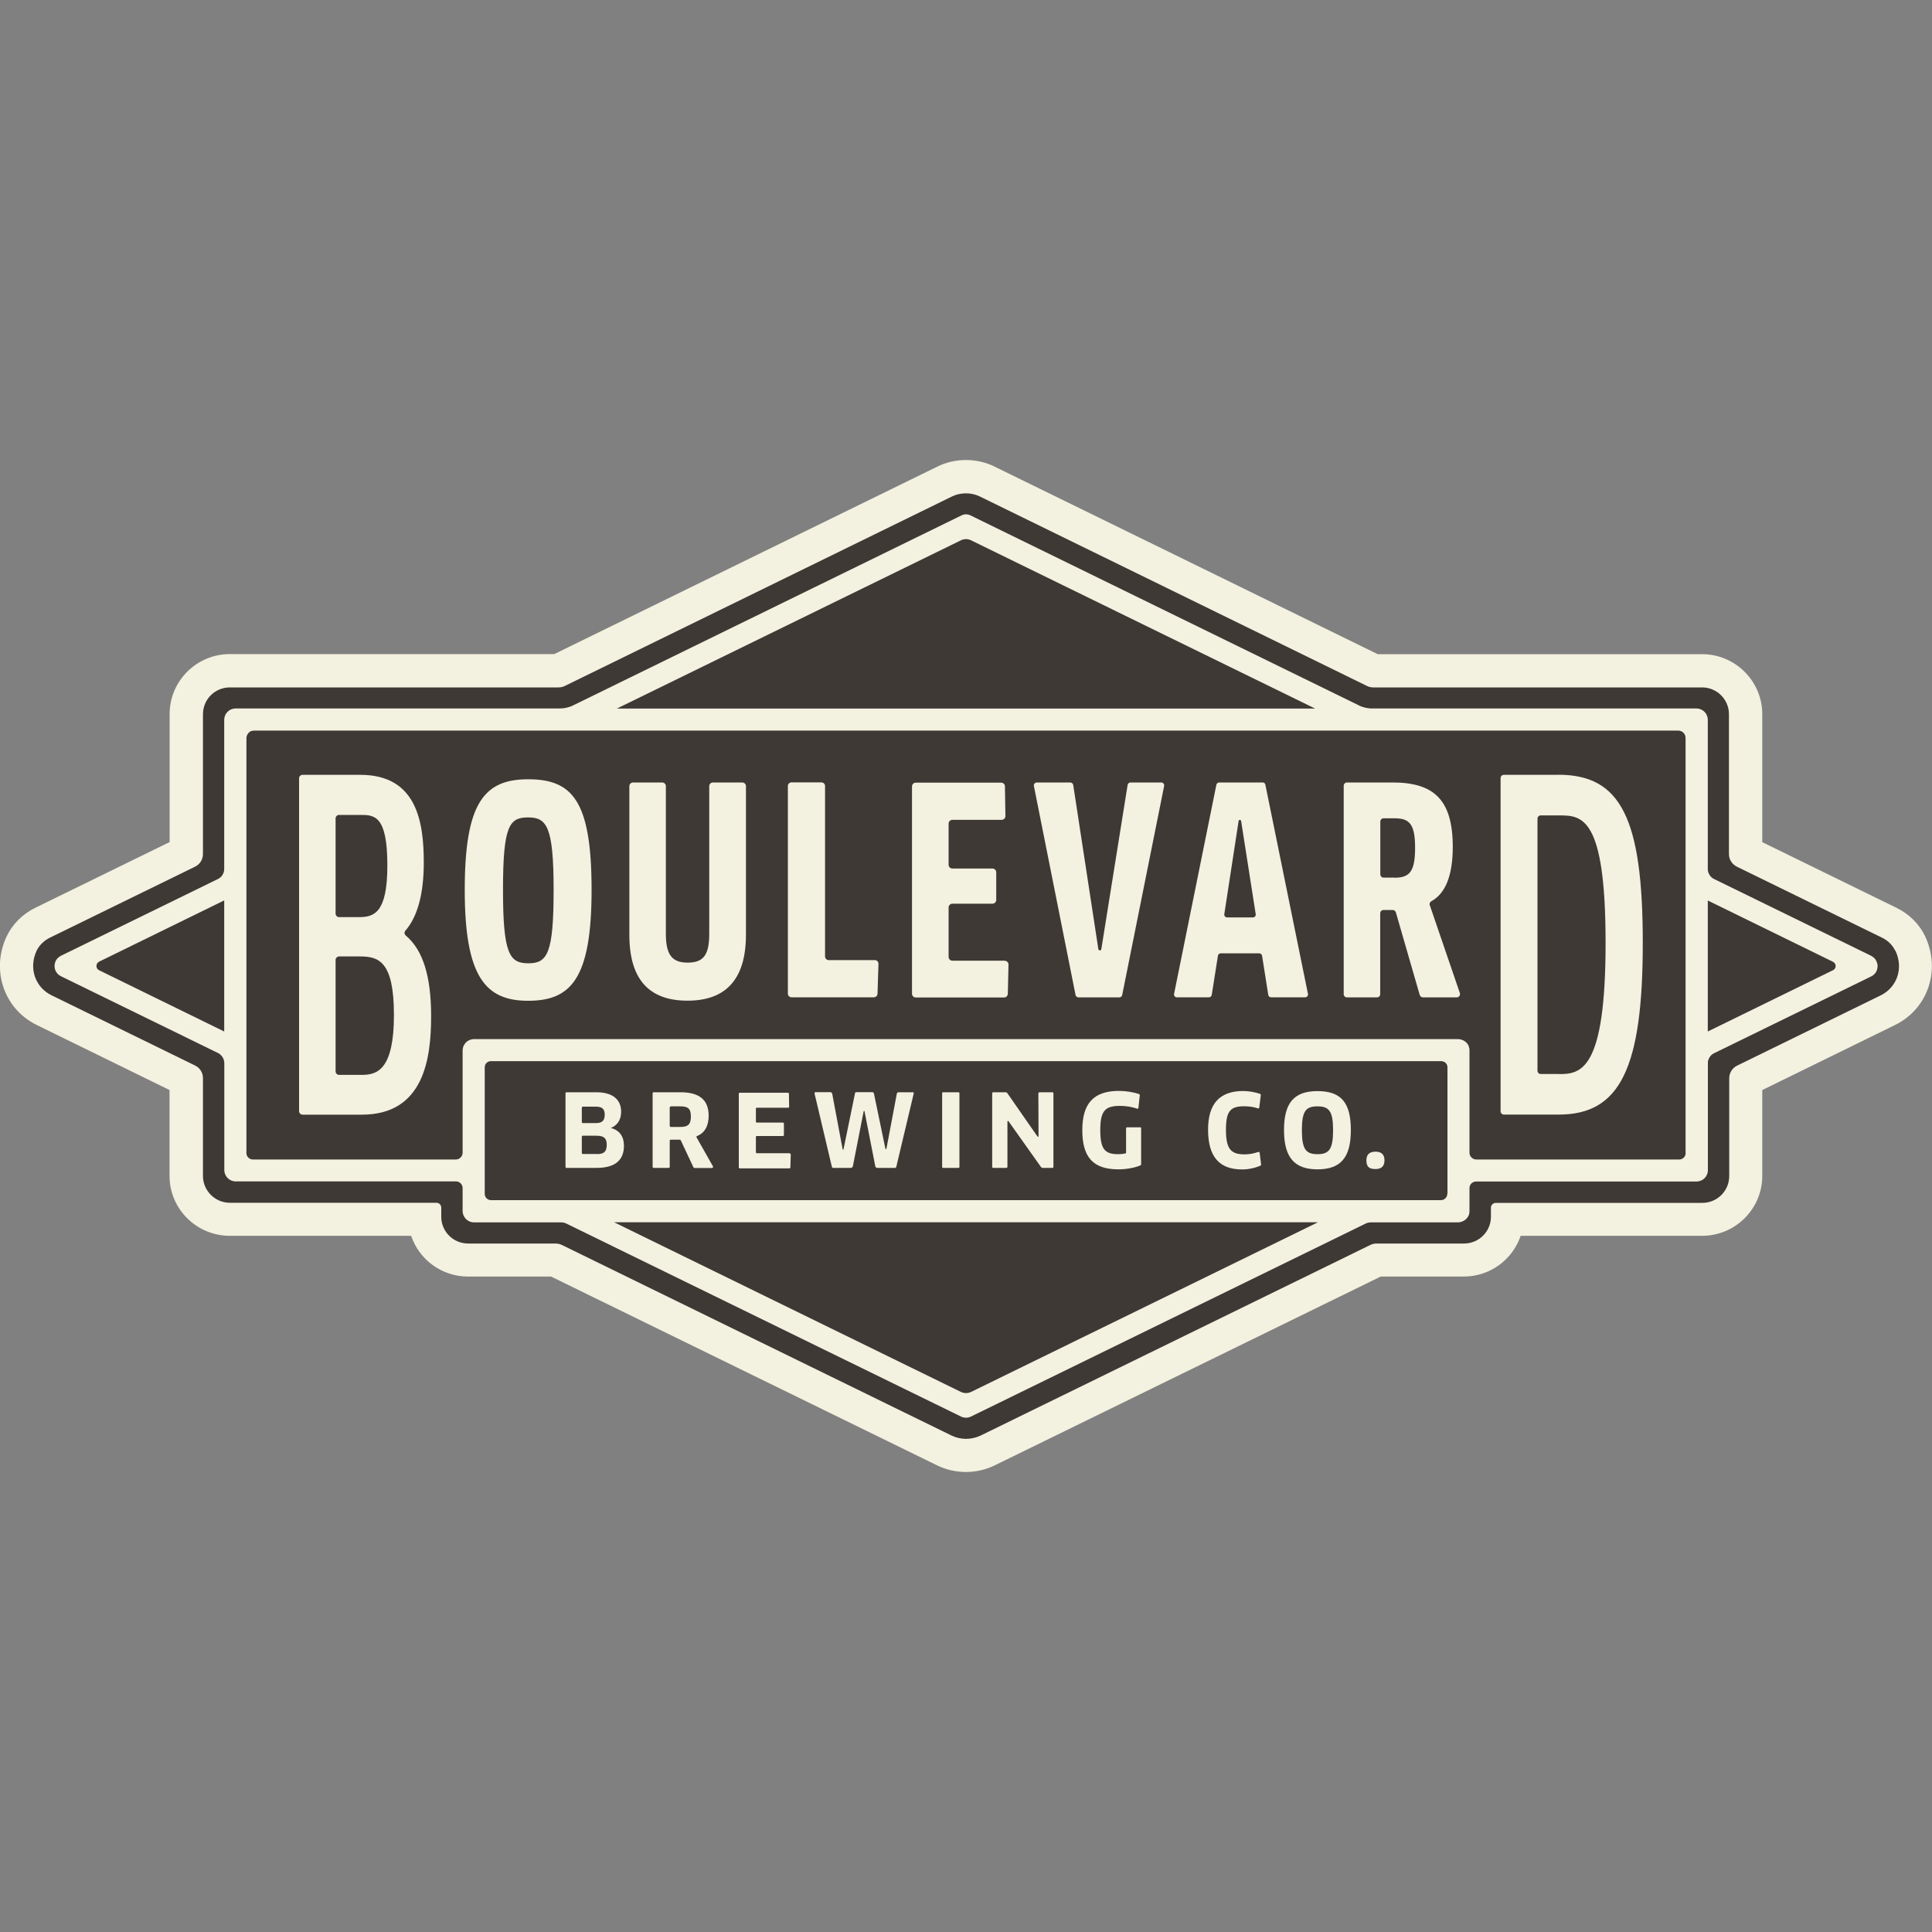
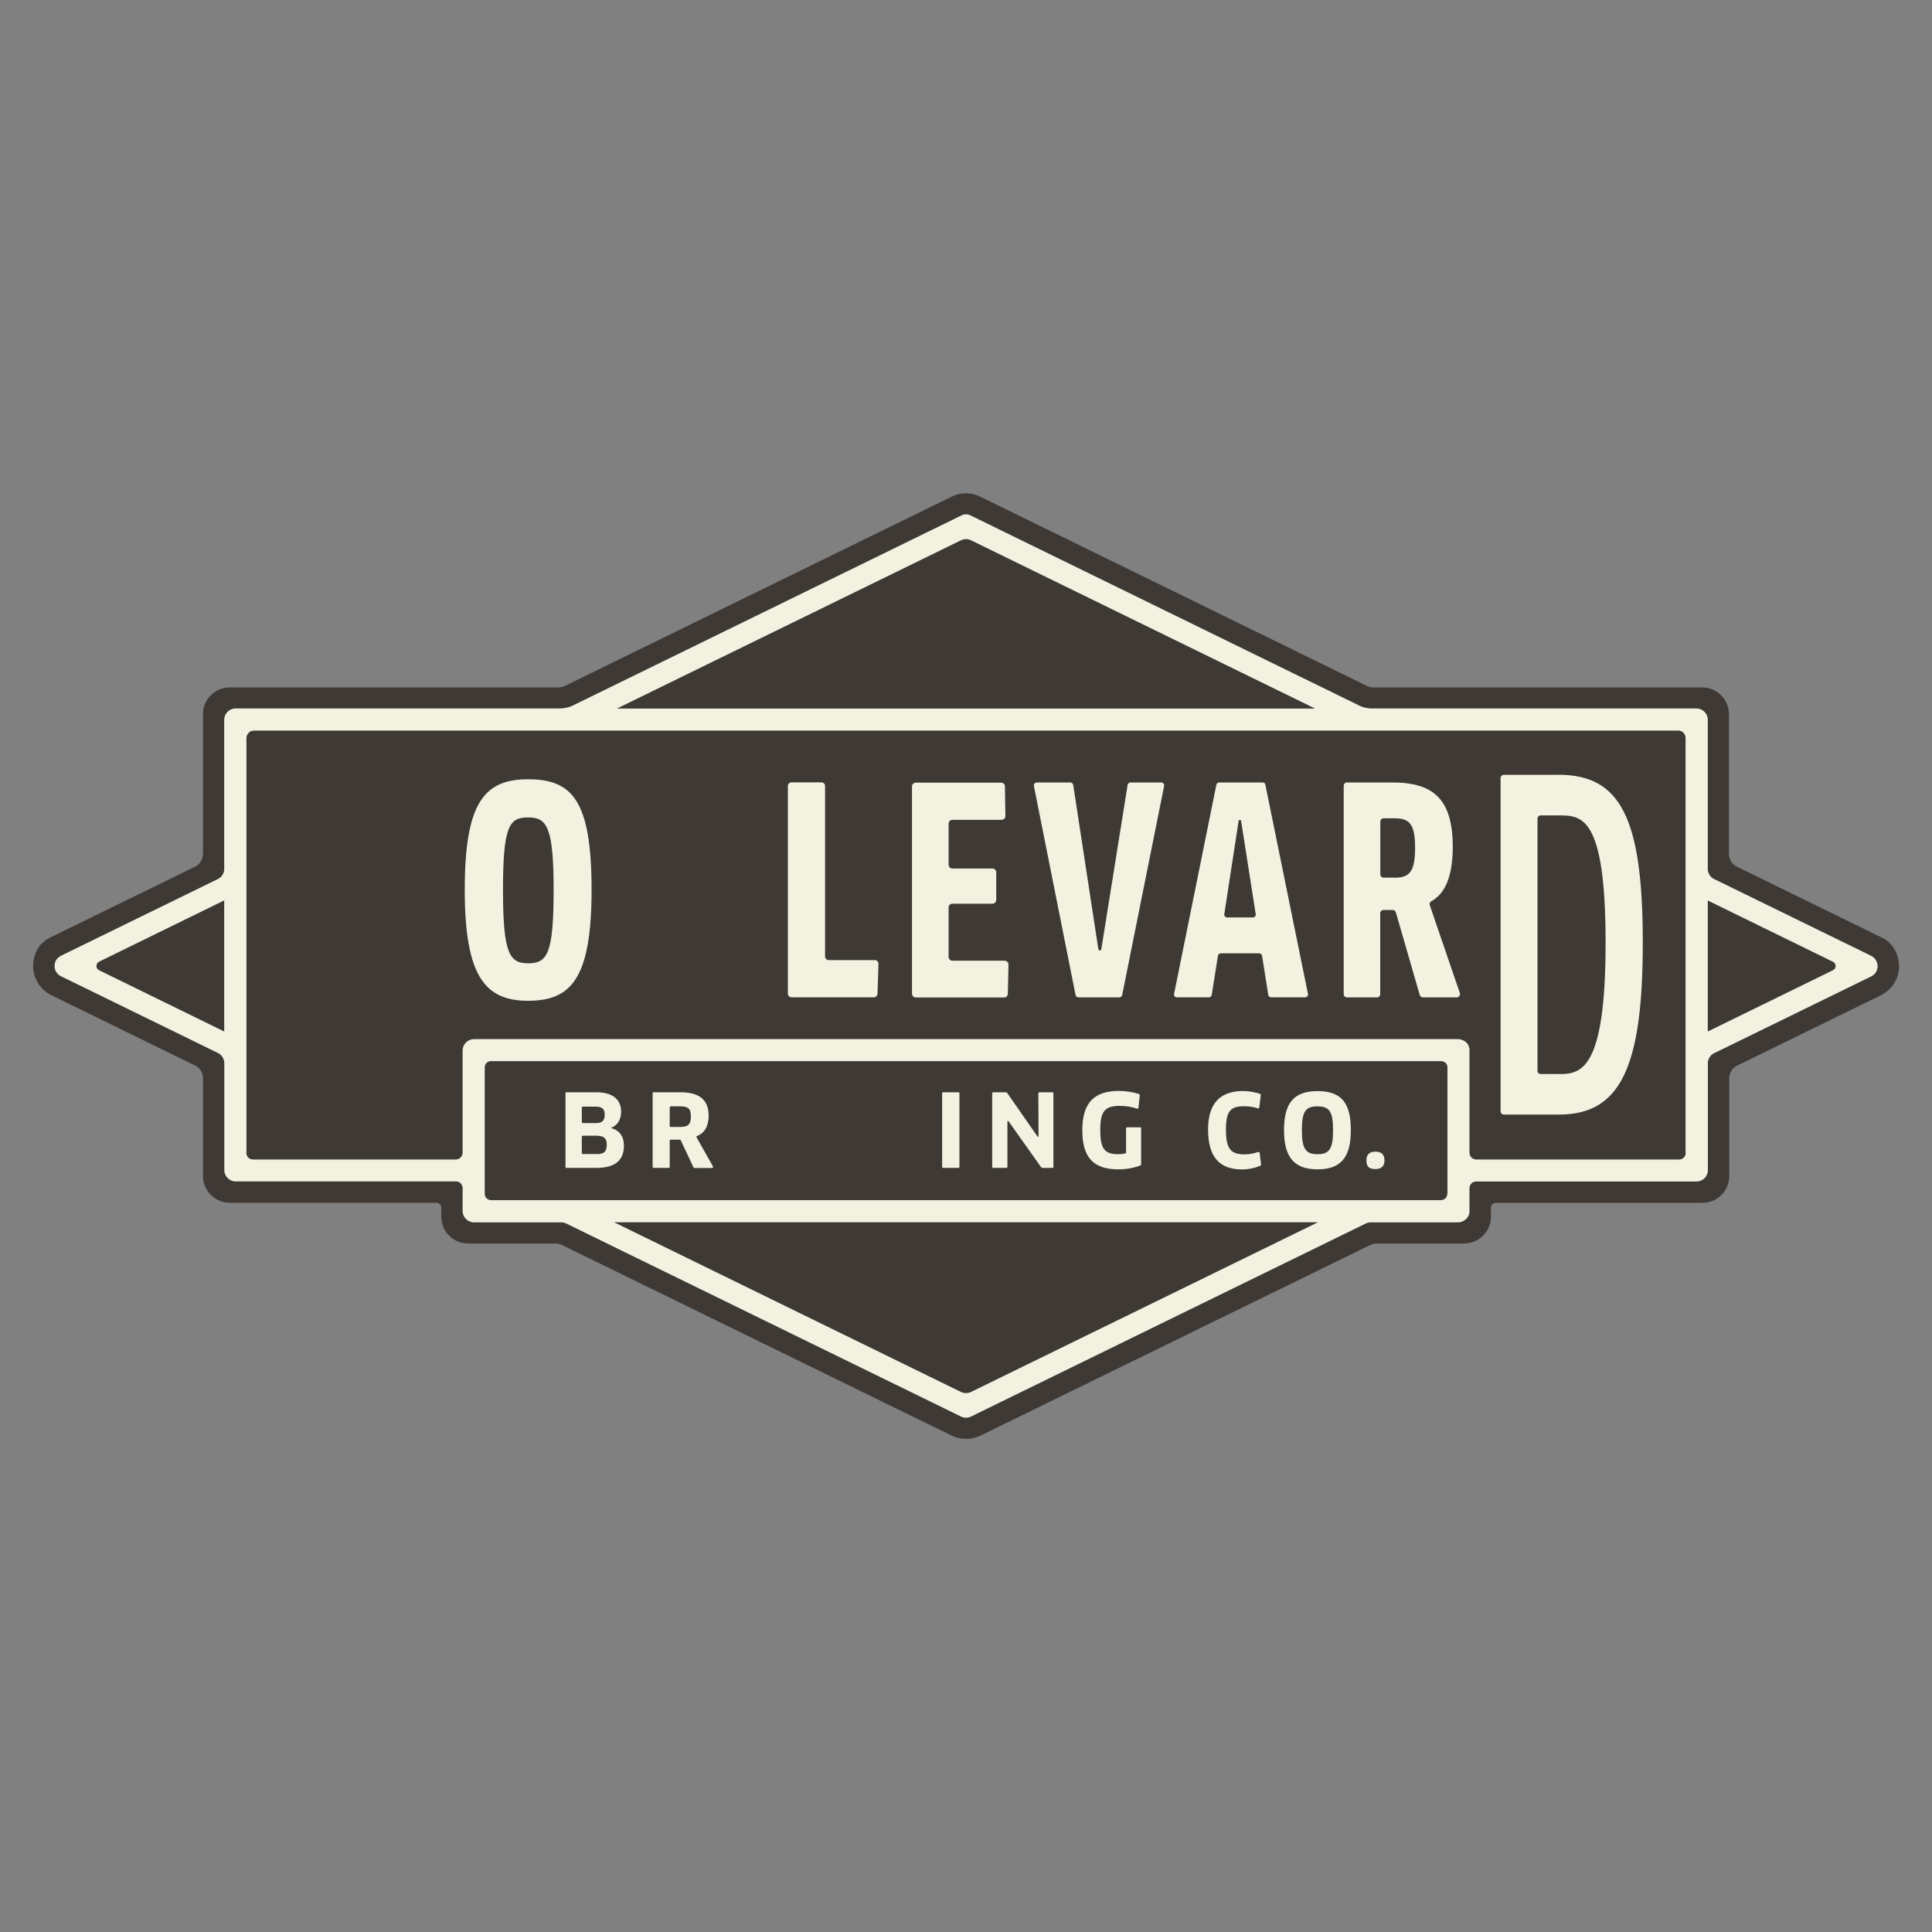
<svg xmlns="http://www.w3.org/2000/svg" id="Layer_1" viewBox="0 0 200 200">
  <rect x="0" y="0" width="200" height="200" fill="#808080" stroke="none" />
  <defs>
    <style> .cls-1 { fill: #3e3935; } .cls-1, .cls-2 { fill-rule: evenodd; } .cls-2 { fill: #f3f1df; } </style>
  </defs>
-   <path class="cls-2" d="M199.3,96.94c-.6-1.27-1.66-2.32-2.97-2.96l-13.9-6.8v-13.25c0-3.42-2.8-6.21-6.23-6.21h-33.58c-6.64-3.26-39.34-19.26-39.67-19.42-.9-.45-1.93-.68-2.95-.68h0c-1.02,0-2.05.23-2.94.67-.34.17-33.04,16.17-39.68,19.42H23.79c-3.43,0-6.23,2.78-6.23,6.21v13.25l-13.9,6.8c-1.31.64-2.37,1.69-2.97,2.96-1.65,3.49-.28,7.52,3.12,9.18l13.74,6.73v8.89c0,3.42,2.8,6.2,6.23,6.2h18.78c.83,2.46,3.16,4.22,5.9,4.22h8.59l39.93,19.53c.93.46,1.97.7,3.01.7h0c1.04,0,2.08-.24,3.01-.7l39.93-19.53h8.59c2.74,0,5.07-1.77,5.9-4.22h18.78c3.43,0,6.23-2.78,6.23-6.2v-8.89l13.74-6.73c3.4-1.66,4.77-5.69,3.12-9.18" />
  <path class="cls-1" d="M196.18,98.4c-.28-.59-.78-1.06-1.37-1.34l-15.01-7.34c-.5-.25-.82-.75-.82-1.3v-14.48c0-1.54-1.25-2.78-2.78-2.78h-34.05c-.22,0-.44-.05-.64-.15-5.58-2.74-40.09-19.62-40.09-19.62-.45-.22-.94-.32-1.43-.32s-.98.1-1.43.32c0,0-34.51,16.89-40.09,19.62-.2.1-.42.15-.64.15H23.79c-1.54,0-2.78,1.24-2.78,2.78v14.48c0,.55-.32,1.06-.82,1.3l-15.01,7.34c-.59.29-1.09.75-1.38,1.34-.88,1.87-.11,3.83,1.53,4.63l14.86,7.27c.5.24.82.74.82,1.3v10.13c0,1.53,1.25,2.78,2.78,2.78h21.38c.28,0,.51.22.51.51v.94c0,1.53,1.24,2.77,2.79,2.77h9.06c.22,0,.44.06.64.15l40.34,19.73c.46.22.98.34,1.5.34h0c.51,0,1.03-.12,1.5-.34l40.34-19.73c.2-.1.42-.15.64-.15h9.06c1.54,0,2.79-1.24,2.79-2.77v-.94c0-.28.23-.5.51-.5h21.38c1.54,0,2.78-1.25,2.78-2.78v-10.13c0-.55.32-1.06.82-1.3l14.86-7.27c1.64-.8,2.41-2.76,1.52-4.63" />
  <path class="cls-2" d="M176.79,106.78v-13.56l12.95,6.34c.1.05.16.11.21.19.02.04.04.08.06.12.02.09.02.18,0,.26-.02.05-.03.09-.06.13-.05.07-.11.14-.21.18l-12.95,6.34ZM174.5,119.36c0,.14-.04.26-.11.37-.12.18-.32.3-.55.3h-21.02c-.19,0-.37-.08-.49-.21-.13-.12-.21-.3-.21-.49v-10.58c0-.08,0-.16-.02-.24-.02-.07-.04-.14-.06-.22-.05-.11-.1-.21-.18-.3-.03-.02-.06-.06-.08-.08-.06-.06-.11-.1-.18-.14-.03-.02-.06-.04-.1-.06-.07-.03-.14-.06-.22-.09-.11-.03-.22-.05-.35-.05H49.07c-.66,0-1.18.53-1.18,1.18v10.58c0,.19-.08.37-.21.49-.12.13-.3.21-.49.21h-21.02c-.23,0-.43-.12-.55-.3-.07-.1-.11-.23-.11-.37v-42.95c0-.27.14-.5.34-.65.08-.06.18-.1.28-.11.05,0,.1-.02.15-.02h147.44c.32,0,.6.19.71.47.04.1.06.19.06.3v42.95ZM149.82,123.59c0,.36-.3.65-.66.65H50.84c-.37,0-.66-.29-.66-.65v-13.12c0-.08.02-.16.05-.24.1-.22.32-.38.58-.38h98.4s.09,0,.13.02c.08.02.15.05.22.09.17.11.28.3.28.51v13.12ZM100.53,144.09c-.17.08-.35.12-.53.12s-.36-.04-.53-.12l-34.18-16.72-1.71-.84h72.85l-35.9,17.56ZM99.48,55.93c.16-.08.34-.12.52-.12s.36.04.52.12l35.62,17.42H63.86l35.62-17.42ZM23.21,106.78l-12.95-6.34c-.37-.18-.37-.7,0-.89l12.95-6.34v13.56ZM194.26,99.54c-.06-.15-.15-.29-.28-.4-.08-.07-.18-.14-.29-.2l-16.24-7.94c-.26-.12-.46-.33-.56-.58-.07-.14-.1-.31-.1-.48v-15.42c0-.66-.53-1.18-1.18-1.18h-33.57c-.12,0-.24,0-.36-.02-.11-.02-.23-.03-.34-.06-.23-.05-.46-.13-.67-.24l-40.21-19.67c-.14-.07-.3-.11-.46-.11s-.31.04-.46.11l-40.21,19.67c-.1.06-.22.1-.33.14-.22.08-.46.13-.69.16-.12,0-.24.02-.36.02H24.39c-.66,0-1.18.53-1.18,1.18v15.42c0,.17-.03.34-.1.48-.1.25-.3.46-.56.58l-16.24,7.94c-.11.06-.21.13-.29.2-.17.15-.28.34-.33.55-.14.5.06,1.1.62,1.37l16.24,7.94c.3.14.53.42.62.73.03.1.05.22.05.33v11.06c0,.65.53,1.18,1.18,1.18h22.82c.23,0,.43.12.55.3.07.11.12.24.12.38v2.38c0,.65.53,1.18,1.18,1.18h9.02c.18,0,.36.04.53.12l40.86,19.98c.16.08.34.12.52.12s.36-.04.52-.12l40.86-19.98c.17-.08.34-.12.53-.12h9.02c.13,0,.24-.02.35-.06.08-.02.14-.05.22-.09.03-.02.06-.03.1-.06.06-.04.12-.09.18-.14.02-.02.05-.06.08-.09.07-.08.13-.18.18-.29.02-.07.05-.14.06-.22.02-.07.02-.15.02-.23v-2.38c0-.23.12-.43.3-.55.11-.07.24-.12.38-.12h22.82c.66,0,1.18-.53,1.18-1.18v-11.06c0-.06,0-.11,0-.17.02-.1.05-.21.1-.31.04-.1.1-.19.17-.27.1-.13.24-.23.39-.3l16.24-7.94c.22-.1.38-.26.5-.45.02-.05.05-.1.07-.14.04-.1.07-.2.08-.31,0-.05.02-.1.02-.15,0-.16-.03-.32-.1-.46h0Z" />
-   <path class="cls-2" d="M37.5,111.27h-2.4c-.19,0-.36-.16-.36-.36v-11.54c0-.19.17-.36.36-.36h2.14c1.94,0,3.54.46,3.54,6.06s-1.7,6.2-3.28,6.2h0ZM34.74,84.72c0-.19.17-.36.36-.36h2.17c1.46,0,2.83,0,2.83,5.23,0,4.94-1.39,5.35-2.94,5.35h-2.06c-.19,0-.36-.16-.36-.36v-9.86ZM42.01,96.85c-.16-.14-.18-.35-.04-.51,1.26-1.46,1.9-3.82,1.9-7.06,0-4.22-.74-9.07-6.57-9.07h-5.98c-.2,0-.36.16-.36.36v34.46c0,.19.16.36.36.36h6.14c6.42,0,7.17-5.81,7.17-10.18,0-4.14-.84-6.86-2.62-8.36h0Z" />
  <path class="cls-2" d="M161.38,111.18h-1.88c-.19,0-.34-.15-.34-.34v-26.09c0-.19.15-.34.34-.34h1.85c2.38,0,4.86,0,4.86,13.21s-2.56,13.57-4.82,13.57M161.3,80.21h-5.62c-.19,0-.34.15-.34.34v34.49c0,.18.15.34.34.34h5.7c6.33,0,8.68-4.82,8.68-17.77s-2.3-17.41-8.75-17.41" />
  <path class="cls-2" d="M54.69,99.72c-1.94,0-2.62-.95-2.62-7.6s.66-7.5,2.59-7.5,2.65.89,2.65,7.5-.65,7.6-2.62,7.6M54.66,80.67c-4.55,0-6.55,2.46-6.55,11.45s2.14,11.48,6.55,11.48,6.58-2.22,6.58-11.48-2-11.45-6.58-11.45" />
-   <path class="cls-2" d="M76.81,81h-3c-.22,0-.39.17-.39.38v15.28c0,2.19-.59,2.99-2.23,2.99s-2.26-.83-2.26-2.99v-15.28c0-.22-.18-.38-.39-.38h-3c-.22,0-.39.17-.39.38v15.39c0,4.57,2,6.82,6.02,6.82s6.05-2.28,6.05-6.82v-15.39c0-.22-.18-.38-.39-.38" />
  <path class="cls-2" d="M90.57,99.39h-4.78c-.21,0-.38-.17-.38-.38v-17.65c0-.2-.17-.37-.38-.37h-3.09c-.21,0-.38.17-.38.37v21.5c0,.21.17.38.38.38h8.52c.2,0,.37-.16.38-.36l.1-3.11c0-.22-.17-.38-.38-.38" />
  <path class="cls-2" d="M104.01,99.45h-5.42c-.22,0-.39-.18-.39-.39v-5.12c0-.22.18-.39.39-.39h4.15c.22,0,.39-.18.39-.39v-2.86c0-.22-.18-.39-.39-.39h-4.15c-.22,0-.39-.18-.39-.39v-4.26c0-.22.18-.39.39-.39h5.1c.22,0,.39-.18.39-.4l-.05-3.07c0-.22-.18-.38-.39-.38h-8.84c-.22,0-.39.18-.39.39v21.46c0,.22.18.39.39.39h9.14c.22,0,.39-.18.39-.38l.07-3.02c0-.22-.17-.4-.39-.4" />
  <path class="cls-2" d="M120.2,81h-3.17c-.15,0-.28.11-.3.26l-2.72,16.99c-.02.18-.28.18-.31,0l-2.6-16.99c-.02-.14-.16-.26-.31-.26h-3.46c-.19,0-.34.18-.3.37l4.31,21.63c.03.14.16.25.3.25h4.23c.14,0,.27-.1.3-.25l4.34-21.63c.04-.19-.1-.37-.3-.37" />
  <path class="cls-2" d="M129.71,94.97h-2.68c-.18,0-.32-.16-.29-.34l1.48-9.64c.02-.15.24-.15.26,0l1.51,9.64c.03.18-.1.34-.29.34h0ZM130.99,81.23c-.02-.14-.14-.23-.29-.23h-4.49c-.14,0-.26.1-.29.23l-4.38,21.66c-.04.18.1.35.28.35h3.33c.14,0,.26-.1.29-.25l.64-4.05c.02-.14.14-.25.29-.25h3.99c.14,0,.26.1.29.25l.64,4.05c.02.14.14.25.29.25h3.53c.18,0,.33-.17.29-.35l-4.41-21.66Z" />
  <path class="cls-2" d="M144.37,90.85h-1.14c-.19,0-.34-.15-.34-.34v-5.46c0-.19.15-.34.34-.34h1.14c1.52,0,2.12.57,2.12,3.06s-.6,3.09-2.12,3.09h0ZM148.01,93.7c-.06-.16.02-.33.17-.41,1.44-.79,2.21-2.63,2.21-5.62,0-4.9-1.97-6.67-6.25-6.67h-4.7c-.18,0-.34.15-.34.34v21.57c0,.19.15.34.34.34h3.1c.19,0,.34-.15.34-.34v-8.37c0-.18.15-.34.34-.34h.95c.15,0,.28.1.33.25l2.47,8.55c.05.14.18.25.33.25h3.5c.23,0,.4-.23.32-.46l-3.11-9.09Z" />
  <path class="cls-2" d="M142.39,119.22c-.66,0-.94.33-.94.9,0,.66.28.9.94.9s.93-.34.93-.9-.27-.9-.93-.9" />
  <path class="cls-2" d="M61.79,119.46h-1.46c-.06,0-.1-.04-.1-.1v-1.69c0-.06.05-.1.1-.1h1.42c.77,0,1.06.27,1.06.93,0,.74-.31.97-1.02.97h0ZM60.24,114.66c0-.06.05-.1.1-.1h1.32c.66,0,.94.22.94.83s-.27.87-.9.87h-1.37c-.06,0-.1-.05-.1-.11v-1.49ZM63.25,116.78v-.02c.63-.26,1.05-.8,1.05-1.68,0-1.24-.86-2.01-2.57-2.01h-3.09c-.06,0-.1.05-.1.1v7.63c0,.06.04.1.1.1h3.13c1.98,0,2.82-.87,2.82-2.28,0-.99-.46-1.61-1.34-1.85h0Z" />
  <path class="cls-2" d="M70.42,116.66h-.9c-.16,0-.19,0-.19-.16v-1.79c0-.14.03-.18.18-.18h.94c.78,0,1.07.25,1.07,1.05,0,.84-.32,1.08-1.1,1.08h0ZM72.1,117.74c-.02-.06,0-.12.06-.14.78-.3,1.2-1.05,1.2-2.09,0-1.67-.98-2.44-2.92-2.44h-2.78c-.06,0-.1.05-.1.1v7.63c0,.06.05.1.1.1h1.57c.06,0,.1-.05.1-.1v-2.67c0-.14.03-.15.19-.15h.85s.08.02.1.06l1.32,2.81s.06.06.1.06h1.82c.08,0,.13-.09.1-.16l-1.7-3.01Z" />
-   <path class="cls-2" d="M81.76,119.38h-3.41c-.06,0-.1-.05-.1-.1v-1.58c0-.06.05-.1.1-.1h2.7c.06,0,.1-.05.1-.1v-1.19c0-.06-.05-.1-.1-.1h-2.7c-.06,0-.1-.04-.1-.1v-1.34c0-.06.05-.1.1-.1h3.24c.06,0,.1-.05.1-.1l-.02-1.35c0-.06-.05-.1-.11-.1h-4.98c-.06,0-.1.05-.1.1v7.63c0,.06.04.1.1.1h5.14c.06,0,.1-.05.1-.1l.04-1.33c0-.06-.05-.1-.1-.1" />
-   <path class="cls-2" d="M94.48,113.07h-1.46c-.09,0-.16.06-.18.14l-1.08,5.72s-.09.05-.1,0l-1.19-5.73c-.02-.08-.09-.14-.16-.14h-1.66c-.07,0-.14.05-.14.12l-1.19,5.79c0,.06-.08.06-.09,0l-1.08-5.75c-.02-.09-.1-.16-.19-.16h-1.54c-.06,0-.11.06-.1.13l1.8,7.62s.06.09.1.09h1.86c.1,0,.18-.07.21-.18l1.12-5.7s.07-.04.08,0l1.12,5.71c.02.1.1.17.2.17h1.87s.09-.04.1-.09l1.81-7.62c.02-.06-.03-.13-.1-.13" />
  <path class="cls-2" d="M99.22,113.07h-1.59c-.06,0-.1.05-.1.1v7.63c0,.06.04.1.1.1h1.59c.06,0,.1-.05.1-.1v-7.63c0-.06-.05-.1-.1-.1" />
  <path class="cls-2" d="M108.95,113.07h-1.34c-.06,0-.12.06-.12.12l.02,4.42c0,.06-.08.09-.11.04l-3.13-4.5s-.09-.08-.14-.08h-1.31c-.06,0-.11.05-.11.1v7.63c0,.06.05.1.11.1h1.38s.09-.04.09-.1v-4.7c0-.06.08-.08.11-.03l3.37,4.75s.09.08.15.08h1.03c.06,0,.1-.05.1-.1v-7.63c0-.06-.05-.1-.1-.1" />
  <path class="cls-2" d="M118.02,116.7h-1.35c-.06,0-.1.05-.1.1v2.58c-.25.07-.54.1-.84.1-1.37,0-1.83-.54-1.83-2.5s.48-2.5,2.03-2.5c.61,0,1.26.1,1.79.29.06.02.13-.02.13-.09l.14-1.31s-.02-.1-.06-.11c-.59-.2-1.38-.33-2.1-.33-2.65,0-3.79,1.33-3.79,4.06s1.05,4.06,3.73,4.06c.83,0,1.71-.16,2.3-.42.04-.02.06-.06.06-.1v-3.74c0-.06-.05-.1-.1-.1" />
  <path class="cls-2" d="M130.25,119.25c-.42.15-.89.25-1.41.25-1.44,0-1.93-.58-1.93-2.54s.47-2.44,1.9-2.44c.54,0,1.03.09,1.42.22.06.02.12-.02.13-.09l.16-1.3s-.02-.1-.07-.11c-.45-.16-1.15-.3-1.74-.3-2.52,0-3.65,1.39-3.65,4,0,2.8,1.15,4.12,3.53,4.12.66,0,1.38-.16,1.9-.4.04-.02.06-.06.06-.1l-.15-1.22c0-.07-.07-.1-.14-.08" />
  <path class="cls-2" d="M136.39,119.48c-1.2,0-1.62-.5-1.62-2.49s.42-2.46,1.61-2.46,1.62.48,1.62,2.46-.42,2.49-1.6,2.49M136.38,112.95c-2.45,0-3.46,1.25-3.46,4.04s1.05,4.06,3.46,4.06,3.46-1.22,3.46-4.06-1-4.04-3.46-4.04" />
</svg>